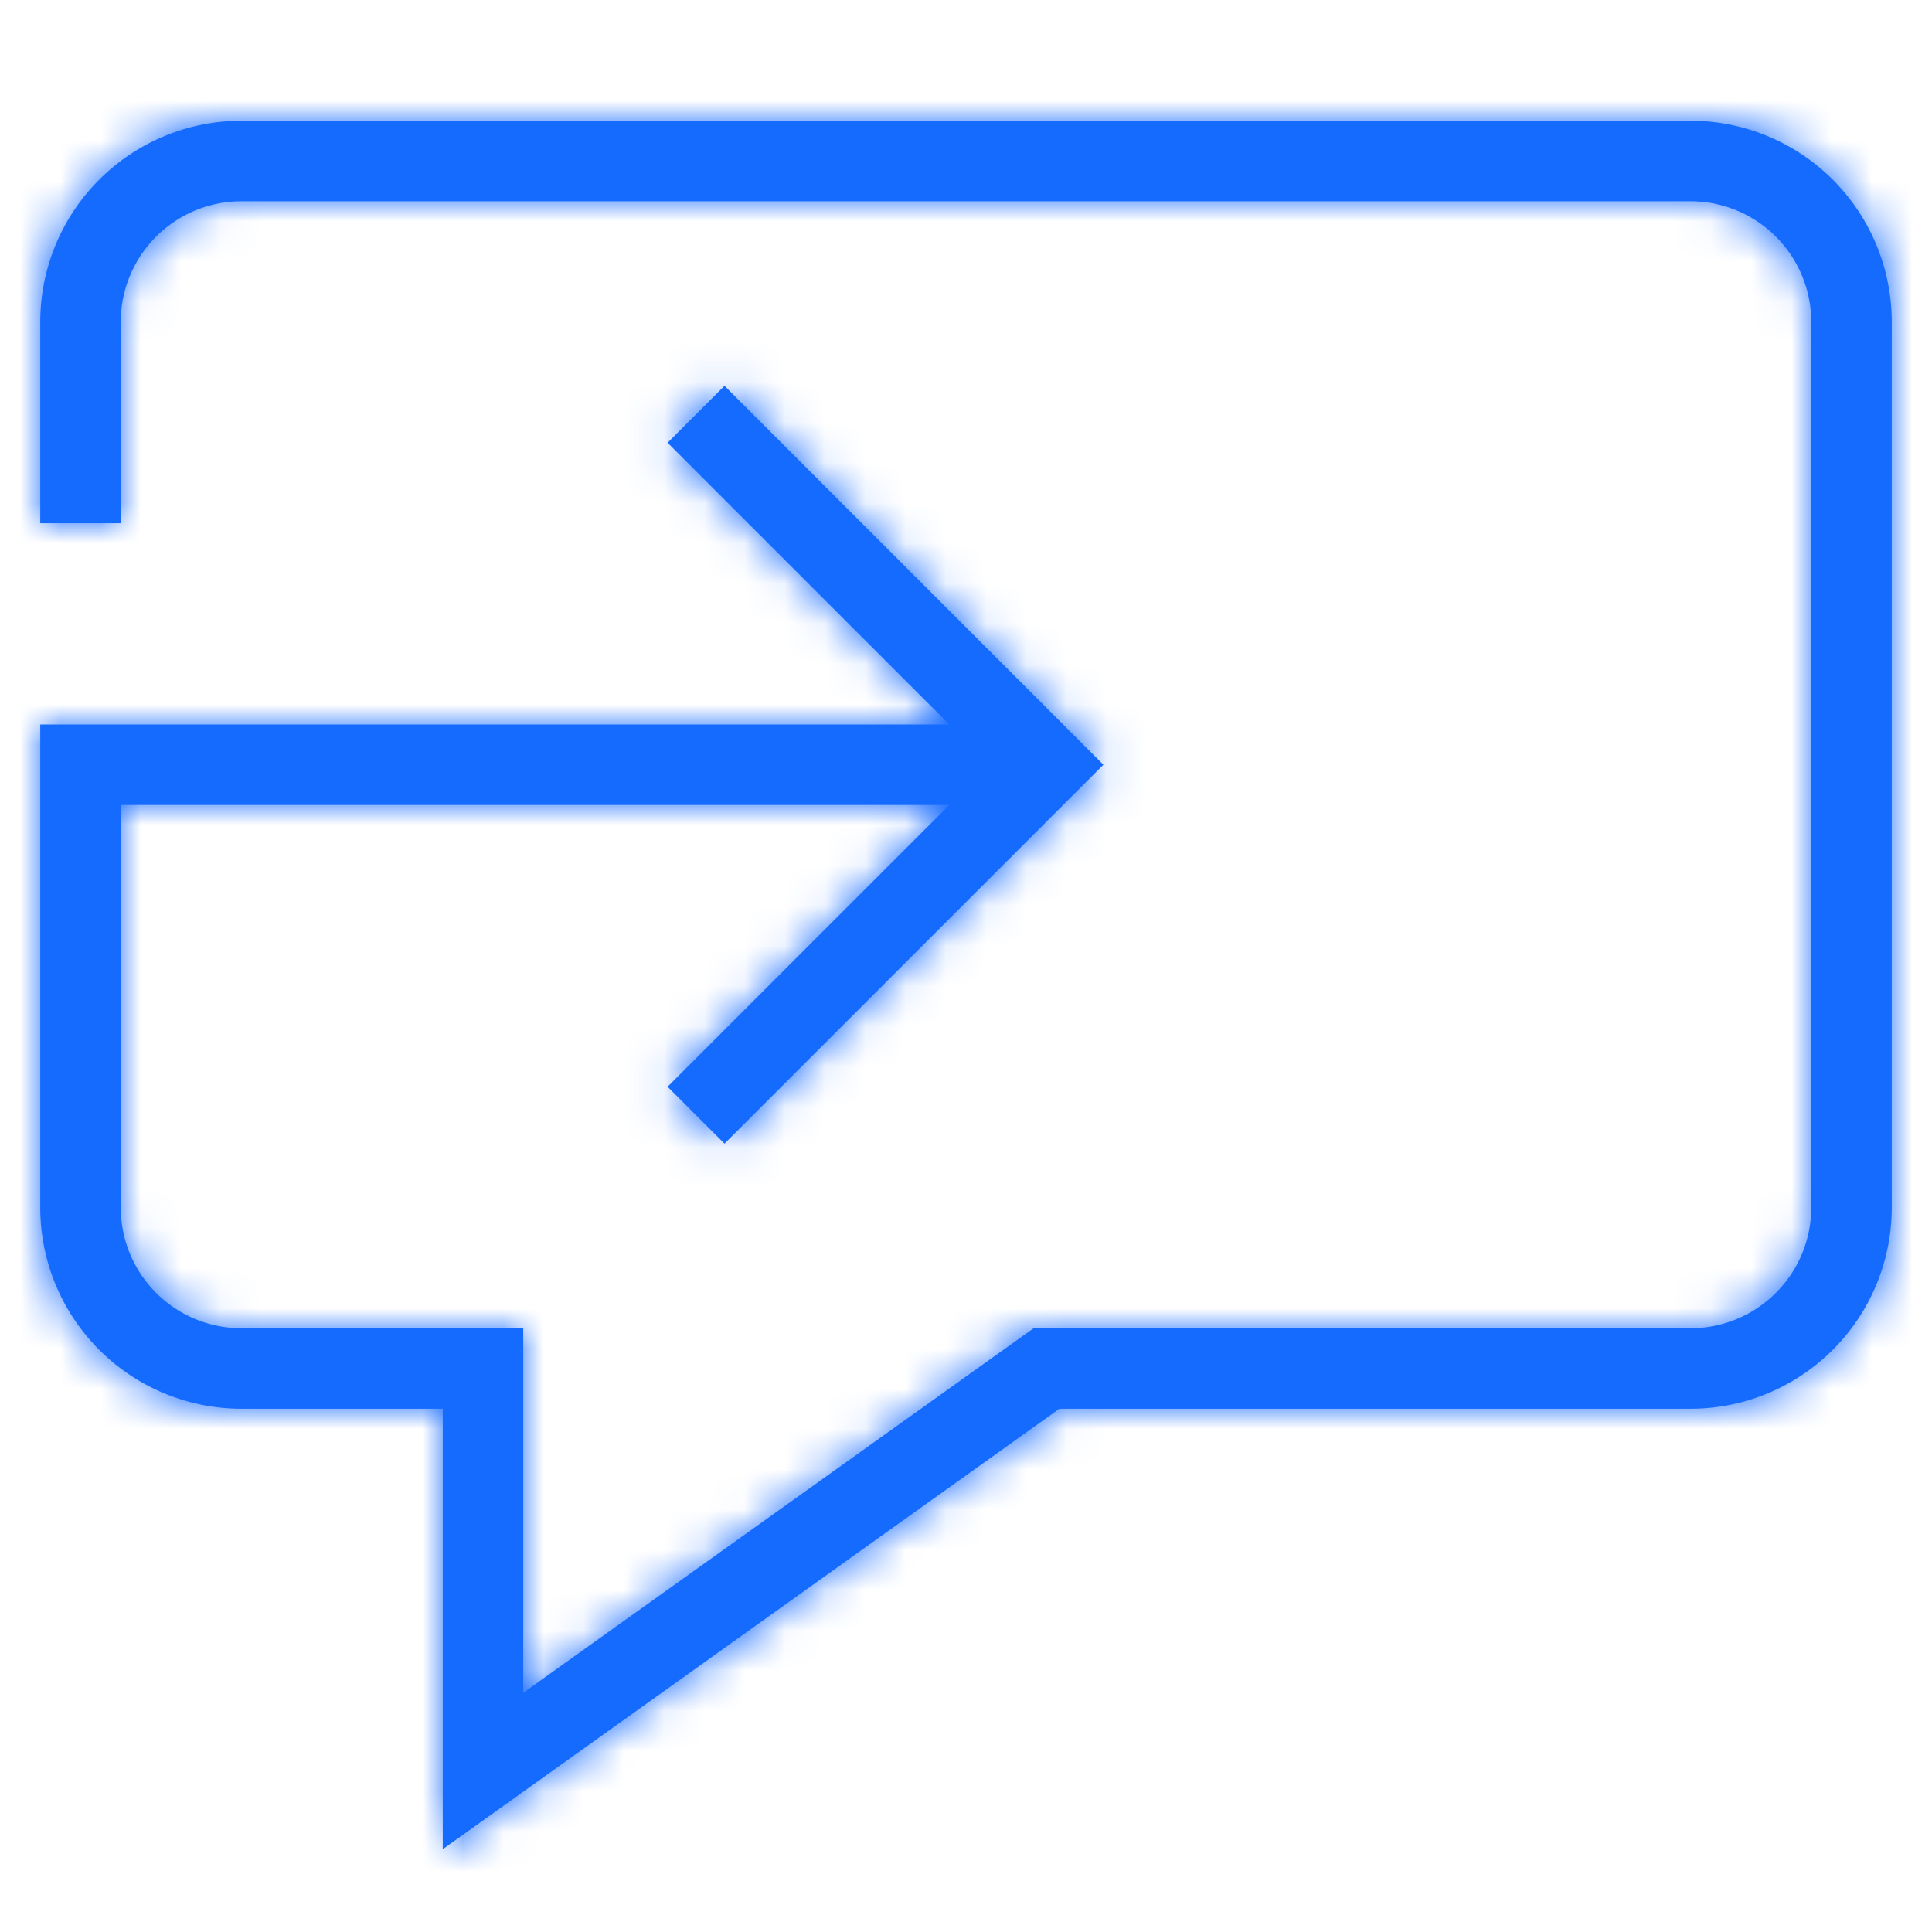
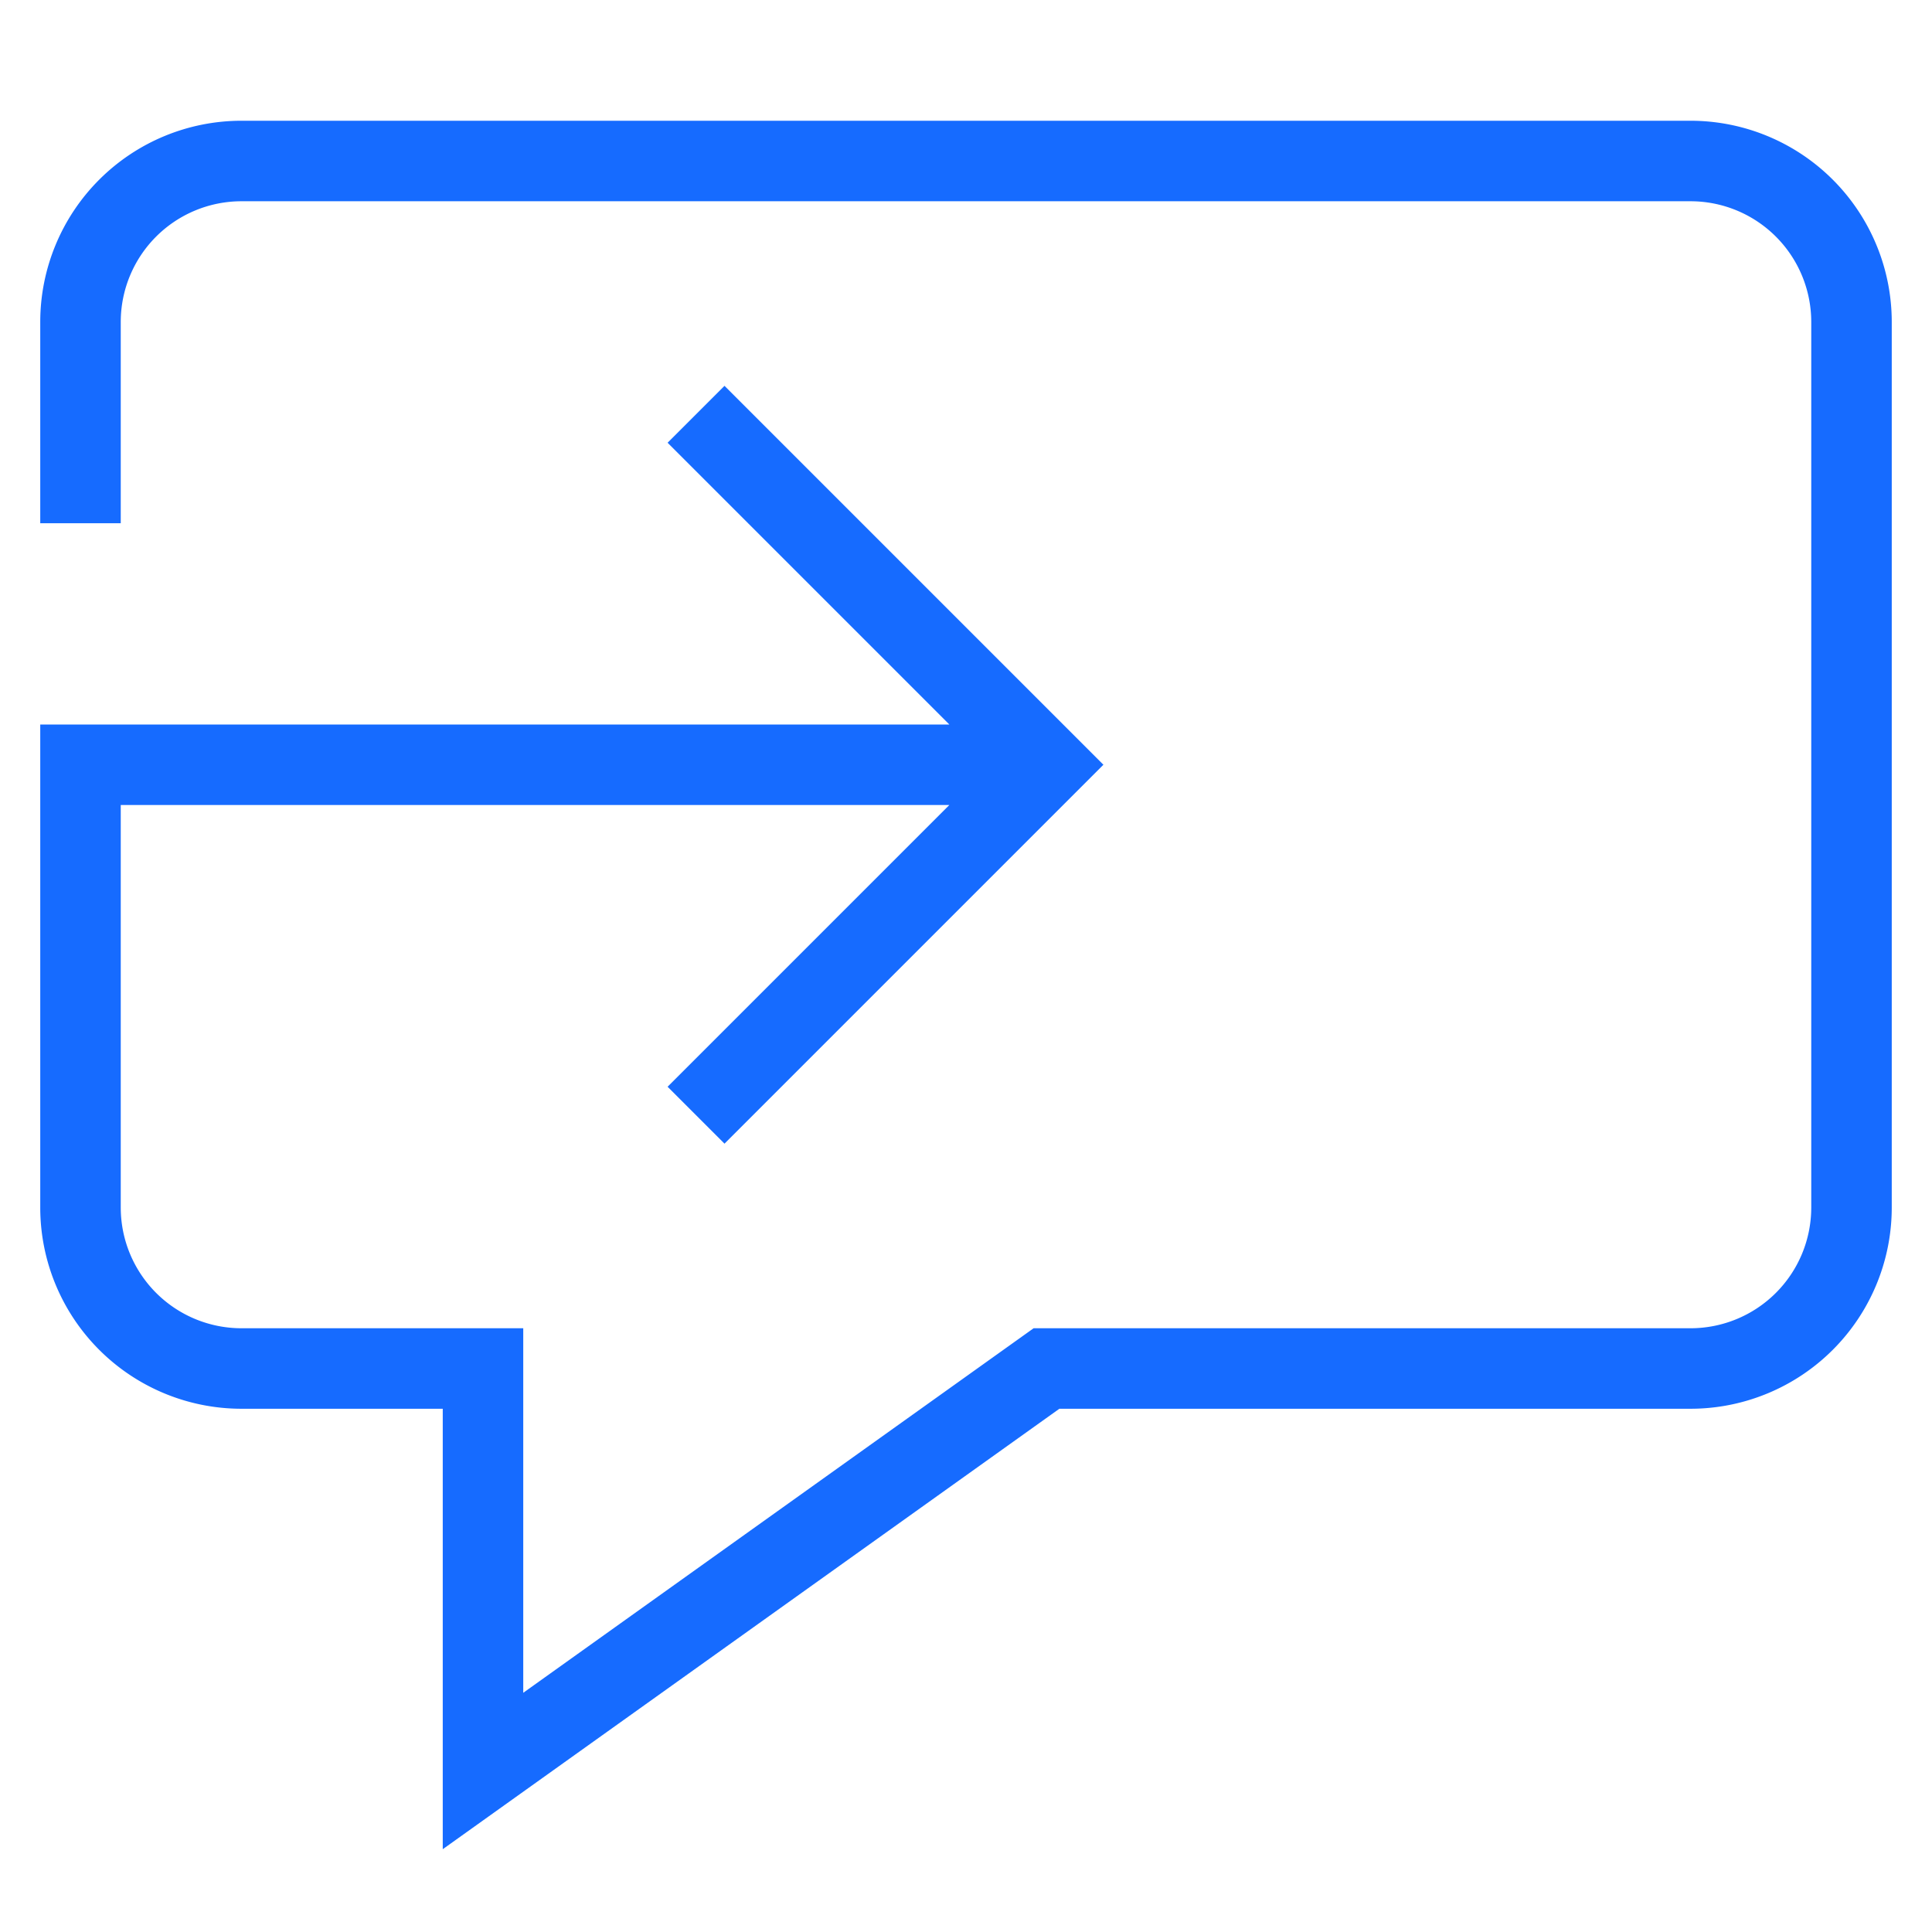
<svg xmlns="http://www.w3.org/2000/svg" xmlns:xlink="http://www.w3.org/1999/xlink" width="48" height="48" viewBox="0 0 48 48">
  <defs>
    <path id="a" d="M23.586 18l-7-7L18 9.586 27.414 19 18 28.414 16.586 27l7-7H3v10a3 3 0 0 0 3 3h7v9.057L25.68 33H42a3 3 0 0 0 3-3V8a3 3 0 0 0-3-3H6a3 3 0 0 0-3 3v5H1V8a5 5 0 0 1 5-5h36a5 5 0 0 1 5 5v22a5 5 0 0 1-5 5H26.32L11 45.943V35H6a5 5 0 0 1-5-5V18h22.586z" />
  </defs>
  <g fill="none" fill-rule="evenodd">
    <mask id="b" fill="#fff">
      <use xlink:href="#a" />
    </mask>
    <use fill="#166BFF" fill-rule="nonzero" xlink:href="#a" />
    <g fill="#166BFF" mask="url(#b)">
-       <path d="M0 0h48v48H0z" />
-     </g>
+       </g>
  </g>
</svg>